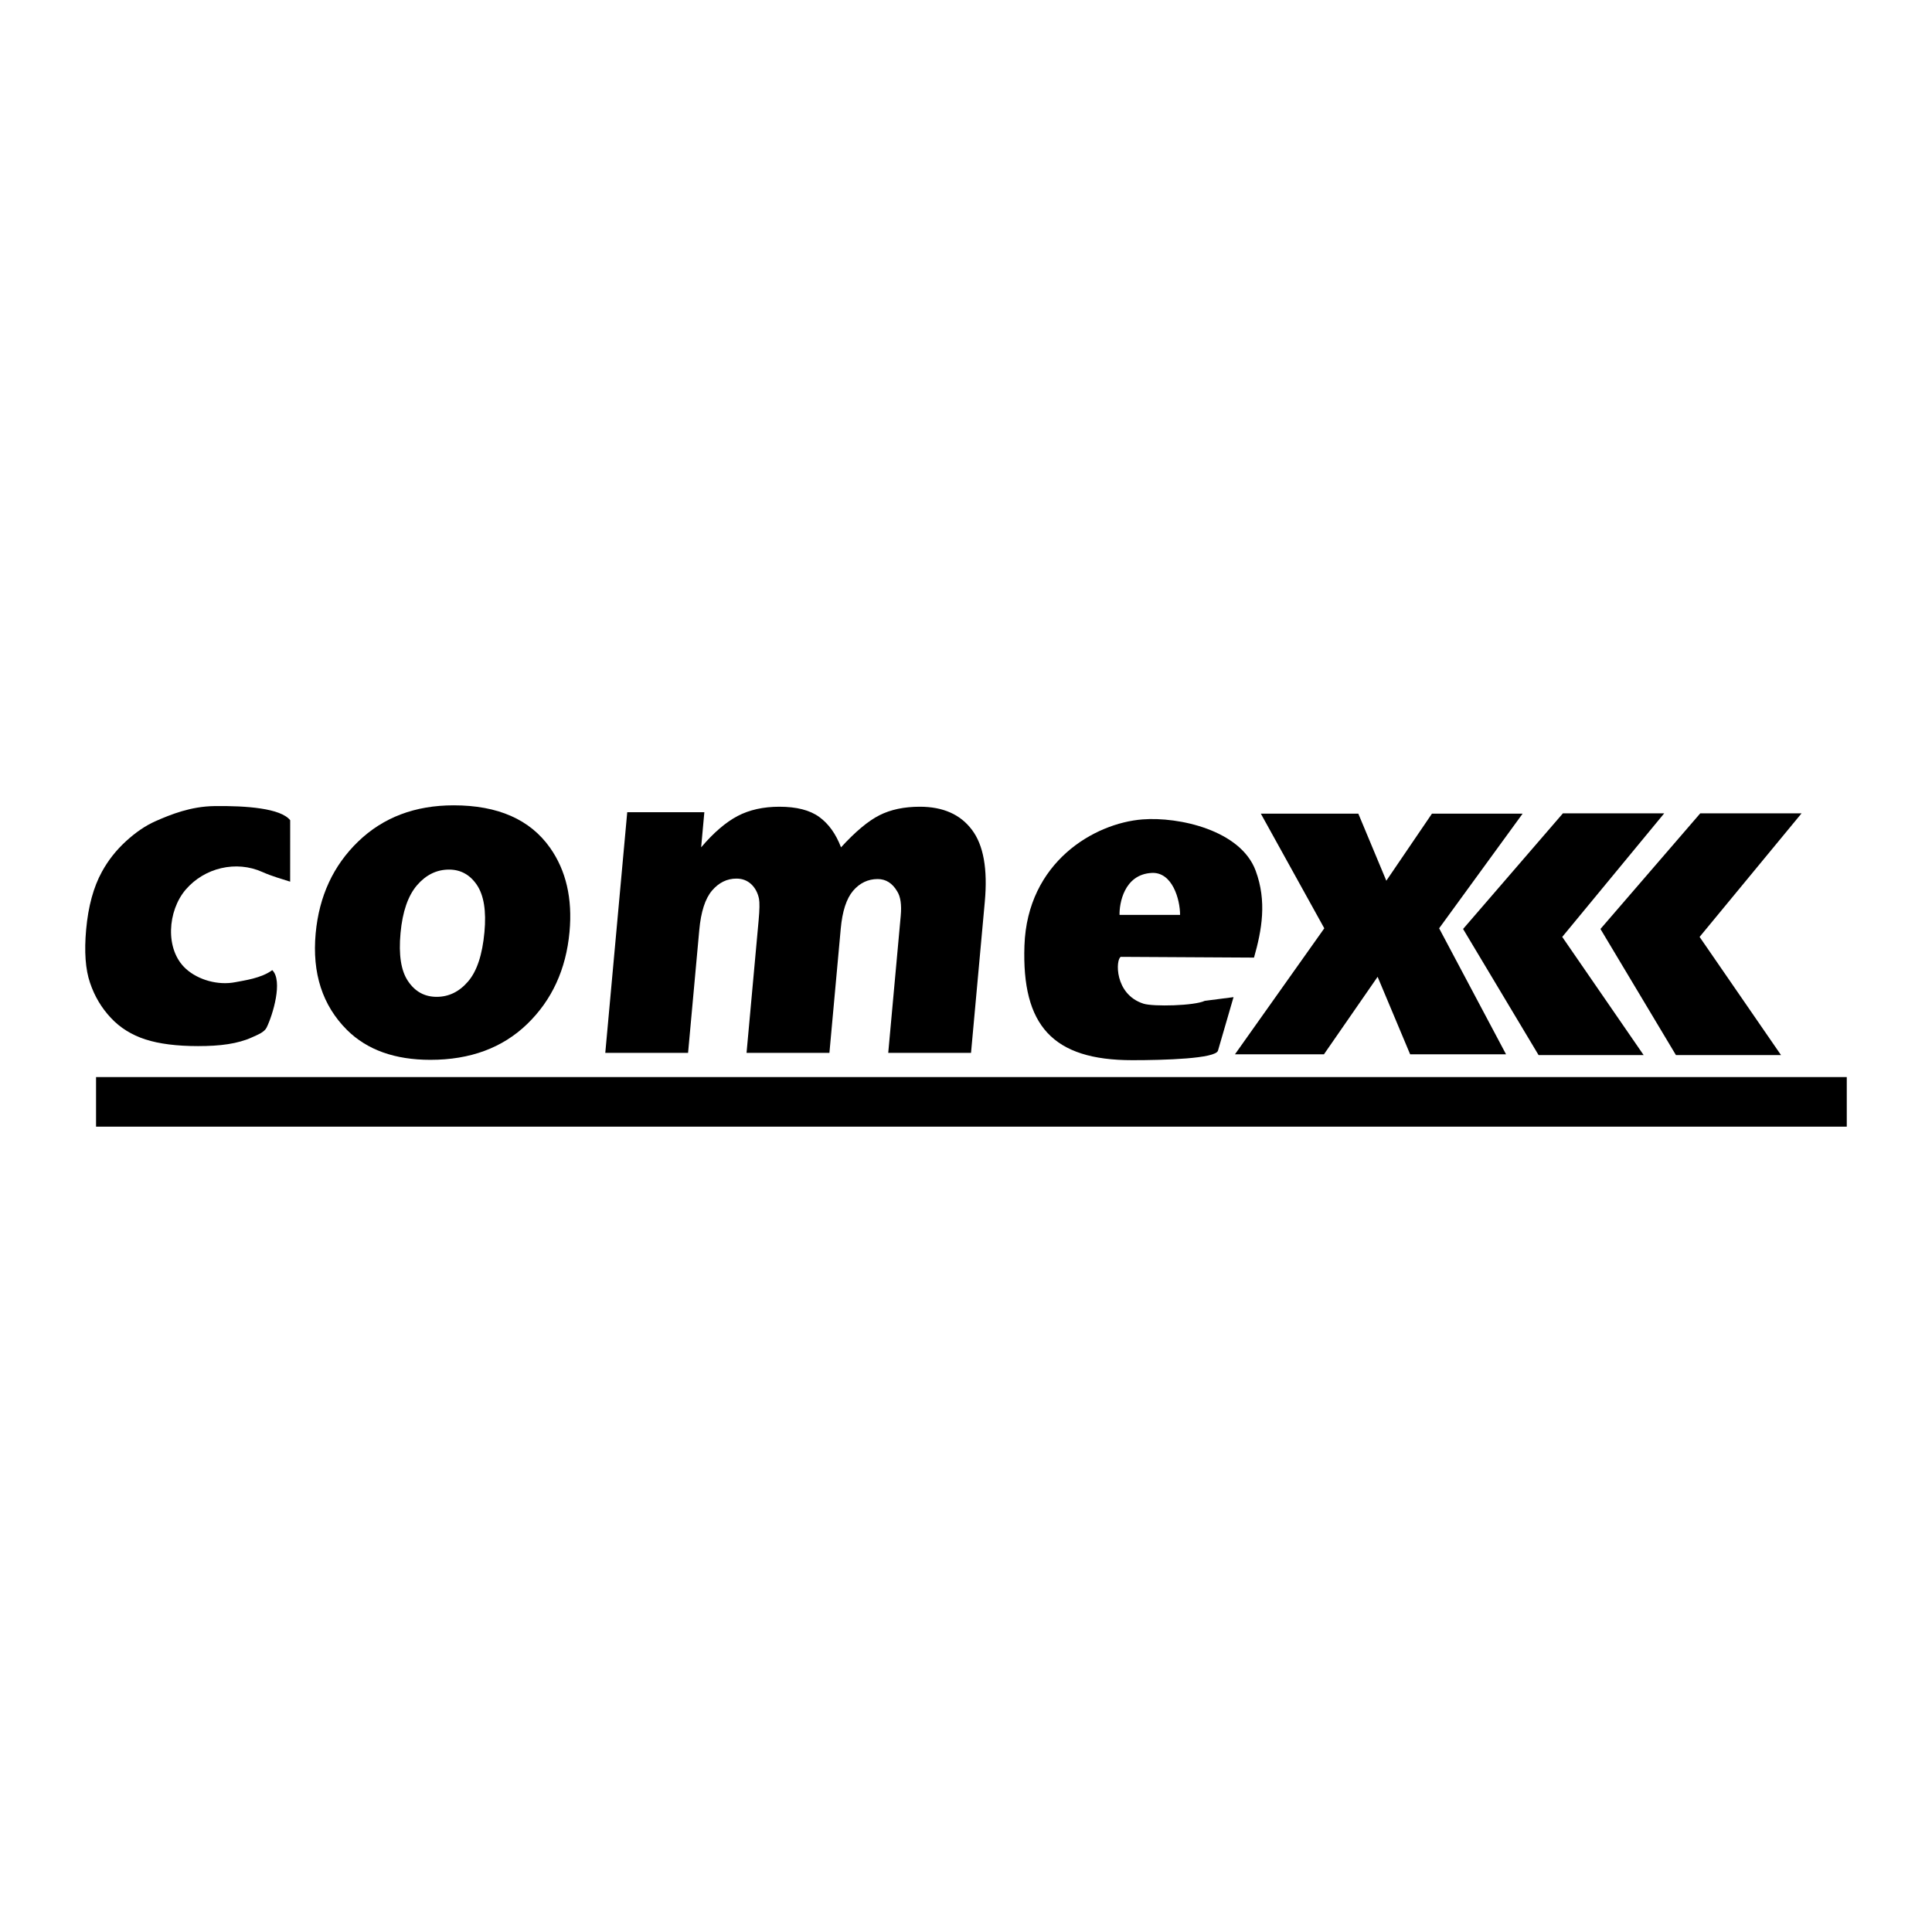
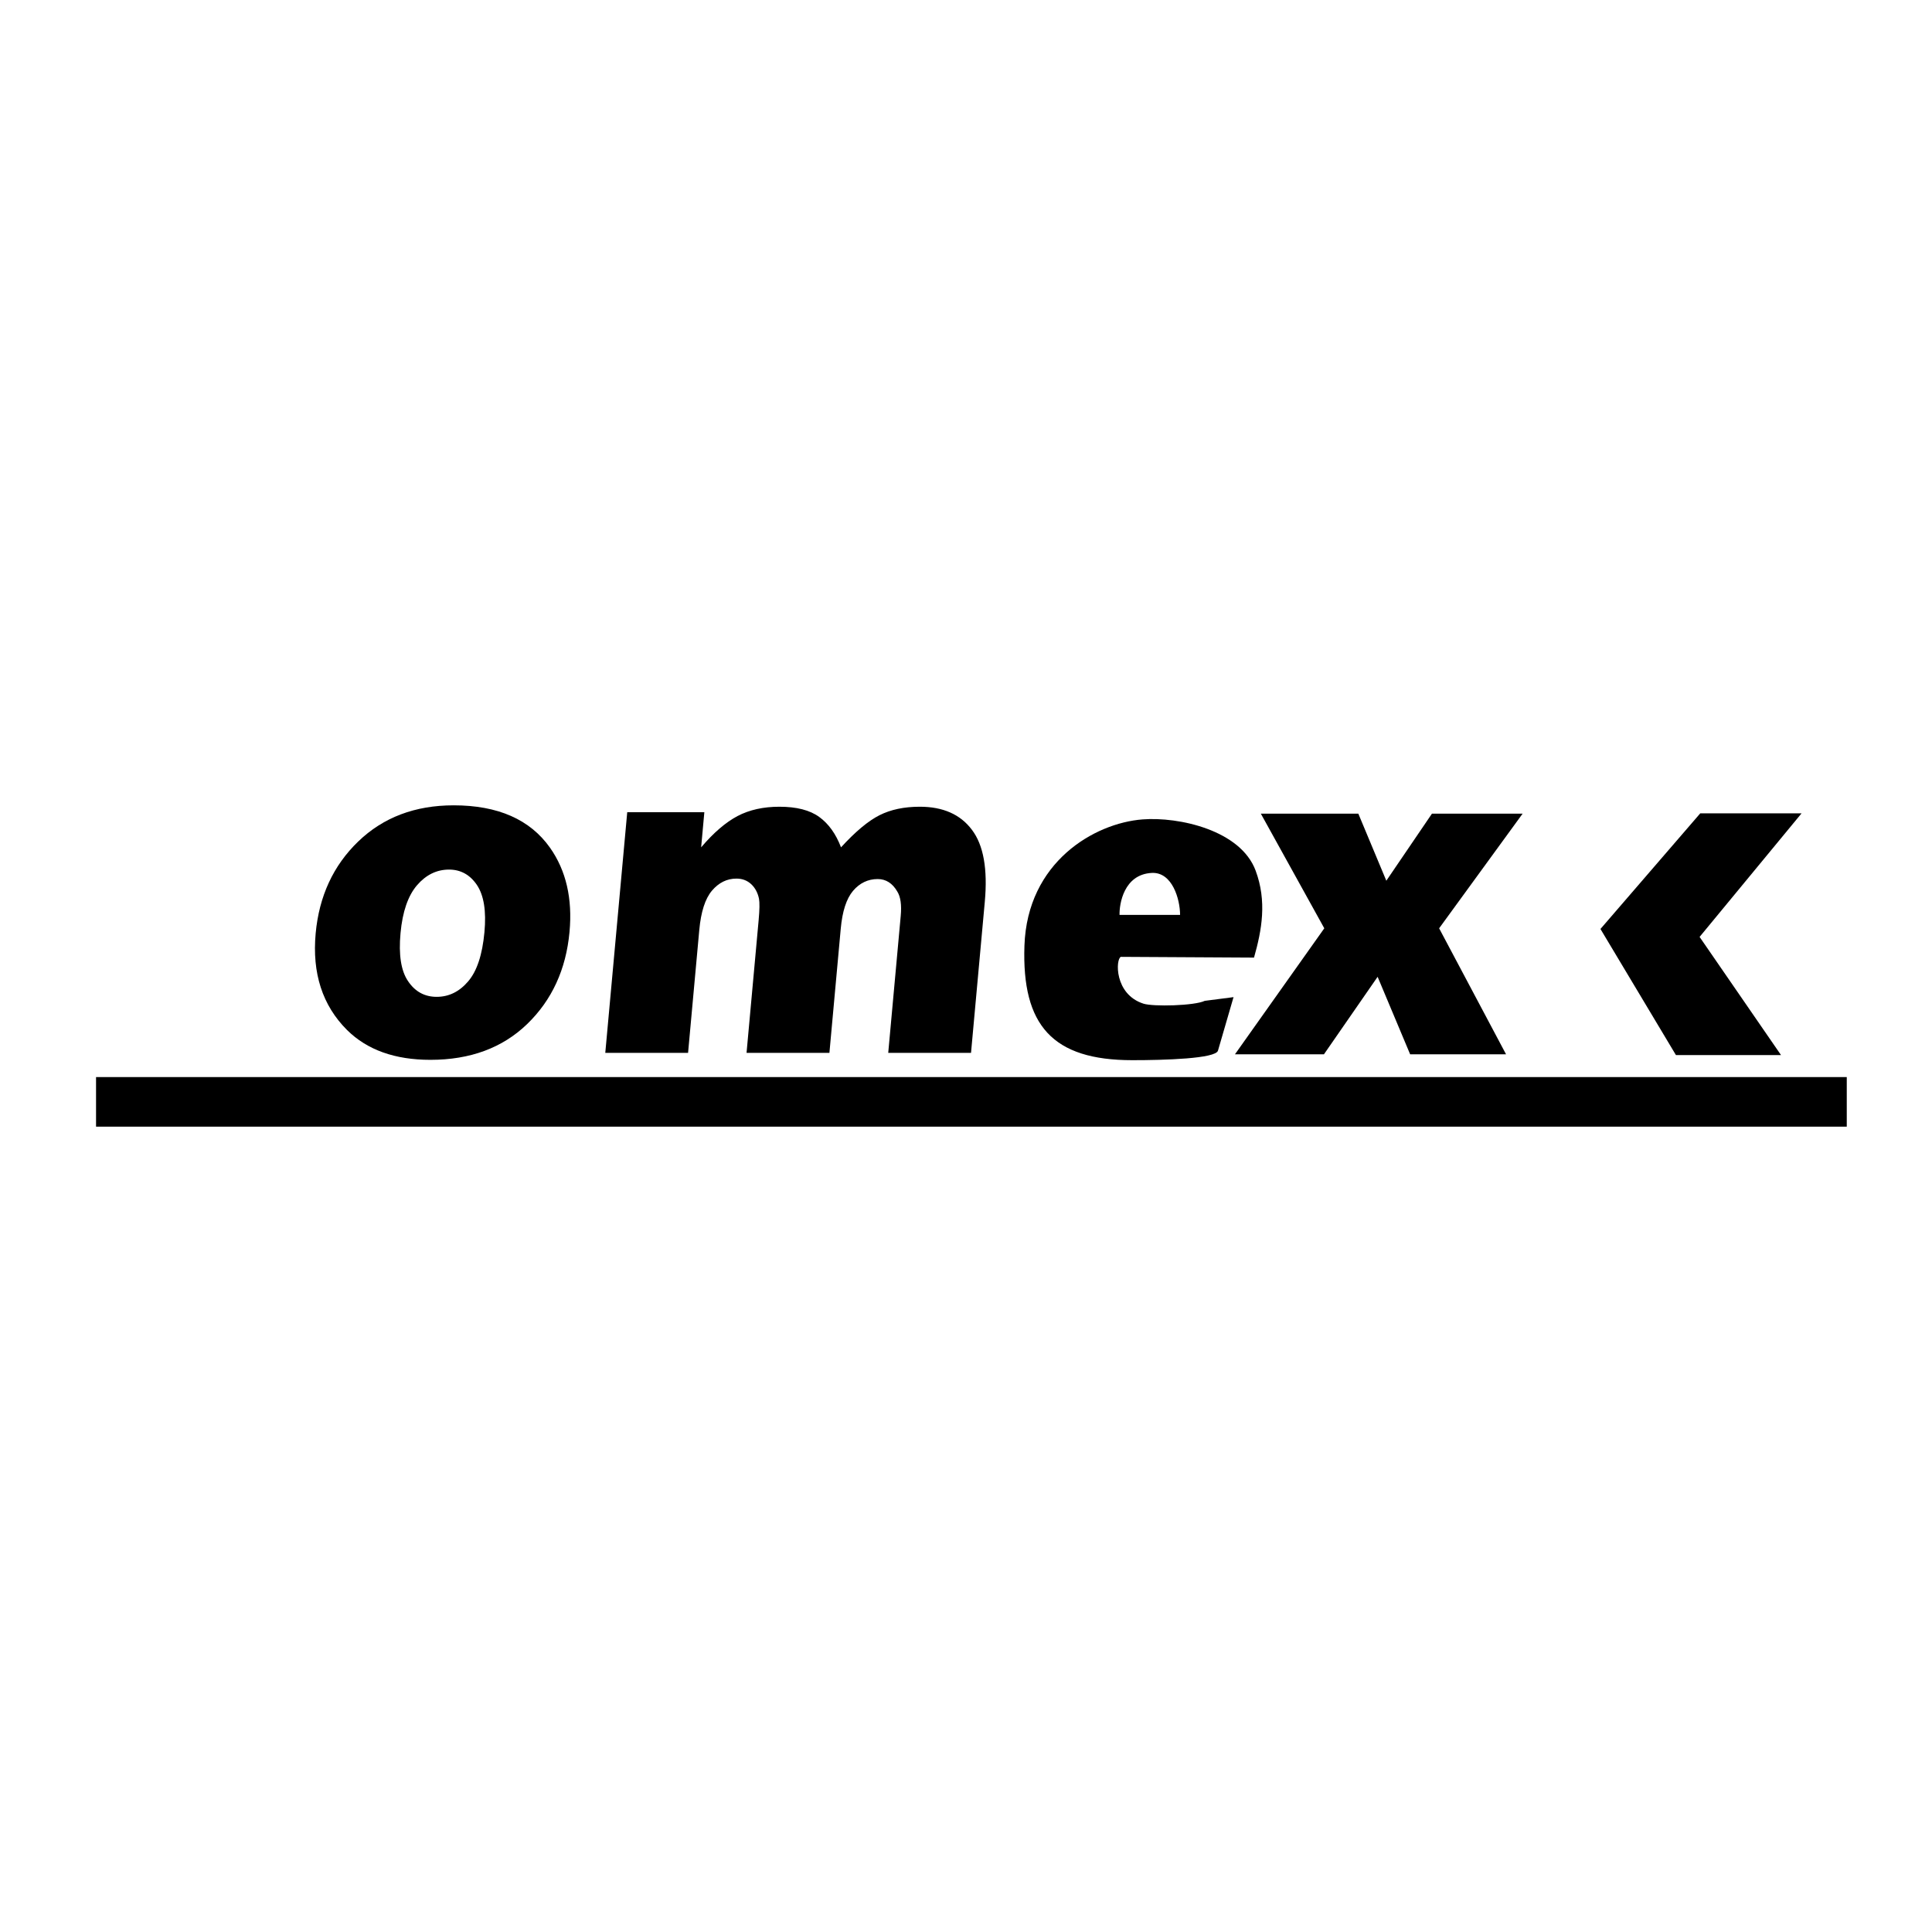
<svg xmlns="http://www.w3.org/2000/svg" version="1.0" id="Layer_1" x="0px" y="0px" width="192.756px" height="192.756px" viewBox="0 0 192.756 192.756" enable-background="new 0 0 192.756 192.756" xml:space="preserve">
  <g>
-     <polygon fill-rule="evenodd" clip-rule="evenodd" fill="#FFFFFF" points="0,0 192.756,0 192.756,192.756 0,192.756 0,0  " />
-     <path fill-rule="evenodd" clip-rule="evenodd" d="M27.163,96.791c1.084,1.049,0.063,4.459-0.565,5.734   c-0.228,0.464-0.904,0.717-1.394,0.943c-1.484,0.685-3.246,0.901-5.447,0.901c-2.125,0-3.875-0.225-5.244-0.664   c-1.376-0.447-2.528-1.16-3.455-2.155c-0.933-0.995-1.626-2.155-2.077-3.497c-0.458-1.334-0.587-3.108-0.386-5.322   c0.21-2.307,0.732-4.232,1.58-5.768c0.617-1.125,1.411-2.135,2.387-3.029s1.953-1.562,2.937-1.997   c1.557-0.69,3.551-1.482,5.887-1.513c3.227-0.043,6.618,0.221,7.565,1.408l-0.003,6.131c-0.711-0.227-1.86-0.552-2.752-0.956   c-2.642-1.193-5.793-0.43-7.662,1.742c-1.814,2.109-2.108,5.976,0.006,7.903c1.233,1.125,3.227,1.679,4.942,1.34   C24.37,97.817,26.069,97.603,27.163,96.791L27.163,96.791L27.163,96.791z" />
    <path fill-rule="evenodd" clip-rule="evenodd" d="M31.495,93.115c0.342-3.701,1.758-6.762,4.245-9.16   c2.496-2.405,5.667-3.607,9.526-3.607c4.412,0,7.618,1.413,9.61,4.232c1.603,2.272,2.251,5.076,1.944,8.402   c-0.345,3.732-1.754,6.793-4.22,9.182c-2.464,2.382-5.684,3.576-9.658,3.576c-3.541,0-6.311-0.989-8.316-2.974   C32.169,100.313,31.127,97.098,31.495,93.115L31.495,93.115L31.495,93.115L31.495,93.115z M39.961,93.091   c-0.201,2.17,0.048,3.772,0.753,4.803c0.697,1.038,1.648,1.561,2.852,1.561c1.218,0,2.265-0.515,3.138-1.538   c0.88-1.023,1.42-2.655,1.629-4.919c0.195-2.101-0.058-3.67-0.749-4.701c-0.691-1.023-1.621-1.538-2.782-1.538   c-1.232,0-2.301,0.523-3.196,1.562C40.708,89.367,40.157,90.96,39.961,93.091L39.961,93.091L39.961,93.091z" />
    <path fill-rule="evenodd" clip-rule="evenodd" d="M62.579,81.035h7.693l-0.319,3.504c1.247-1.466,2.454-2.5,3.637-3.125   c1.183-0.618,2.573-0.926,4.169-0.926c1.714,0,3.039,0.339,3.972,1.018c0.94,0.679,1.664,1.69,2.177,3.033   c1.436-1.566,2.716-2.639,3.838-3.203c1.116-0.563,2.455-0.848,4.024-0.848c2.309,0,4.043,0.764,5.196,2.299   c1.16,1.528,1.584,3.921,1.288,7.178l-1.375,15.08h-8.26l1.247-13.675c0.1-1.088-0.014-1.899-0.345-2.423   c-0.479-0.826-1.132-1.243-1.954-1.243c-0.968,0-1.792,0.394-2.457,1.173c-0.666,0.788-1.071,2.046-1.229,3.782l-1.13,12.387   h-8.268l1.206-13.228c0.097-1.057,0.106-1.768,0.037-2.146c-0.125-0.602-0.384-1.088-0.779-1.459   c-0.402-0.37-0.889-0.555-1.47-0.555c-0.947,0-1.758,0.401-2.439,1.196c-0.682,0.802-1.105,2.115-1.271,3.936l-1.118,12.255h-8.26   L62.579,81.035L62.579,81.035L62.579,81.035z" />
    <path fill-rule="evenodd" clip-rule="evenodd" d="M125.113,95.54l-13.284-0.075c-0.523,0.198-0.683,3.738,2.262,4.673   c0.968,0.307,5.071,0.212,6.109-0.284l2.87-0.37l-1.552,5.338c-0.233,0.803-5.344,0.952-8.547,0.952   c-7.952,0-11.035-3.456-10.762-11.427c0.286-8.342,6.971-12.222,11.781-12.595c3.626-0.282,9.788,1.073,11.285,5.111   C126.411,89.922,125.897,92.784,125.113,95.54L125.113,95.54L125.113,95.54L125.113,95.54z M117.737,91.278   c-0.003-1.55-0.771-4.293-2.828-4.186c-2.788,0.145-3.241,3.105-3.212,4.186H117.737L117.737,91.278L117.737,91.278z" />
    <polygon fill-rule="evenodd" clip-rule="evenodd" points="125.794,81.179 135.52,81.179 138.314,87.87 142.866,81.179    151.912,81.179 143.582,92.617 150.258,105.188 140.69,105.188 137.445,97.456 132.091,105.188 123.212,105.188 132.125,92.617    125.794,81.179 125.794,81.179  " />
-     <polygon fill-rule="evenodd" clip-rule="evenodd" points="155.929,81.15 166.036,81.15 155.864,93.476 163.986,105.265    153.504,105.265 145.972,92.684 155.929,81.15 155.929,81.15  " />
    <polygon fill-rule="evenodd" clip-rule="evenodd" points="169.633,81.15 179.74,81.15 169.569,93.476 177.692,105.265    167.208,105.265 159.678,92.684 169.633,81.15 169.633,81.15  " />
    <polygon fill-rule="evenodd" clip-rule="evenodd" points="9.583,107.46 184.252,107.46 184.252,112.407 9.583,112.407    9.583,107.46 9.583,107.46  " />
  </g>
</svg>